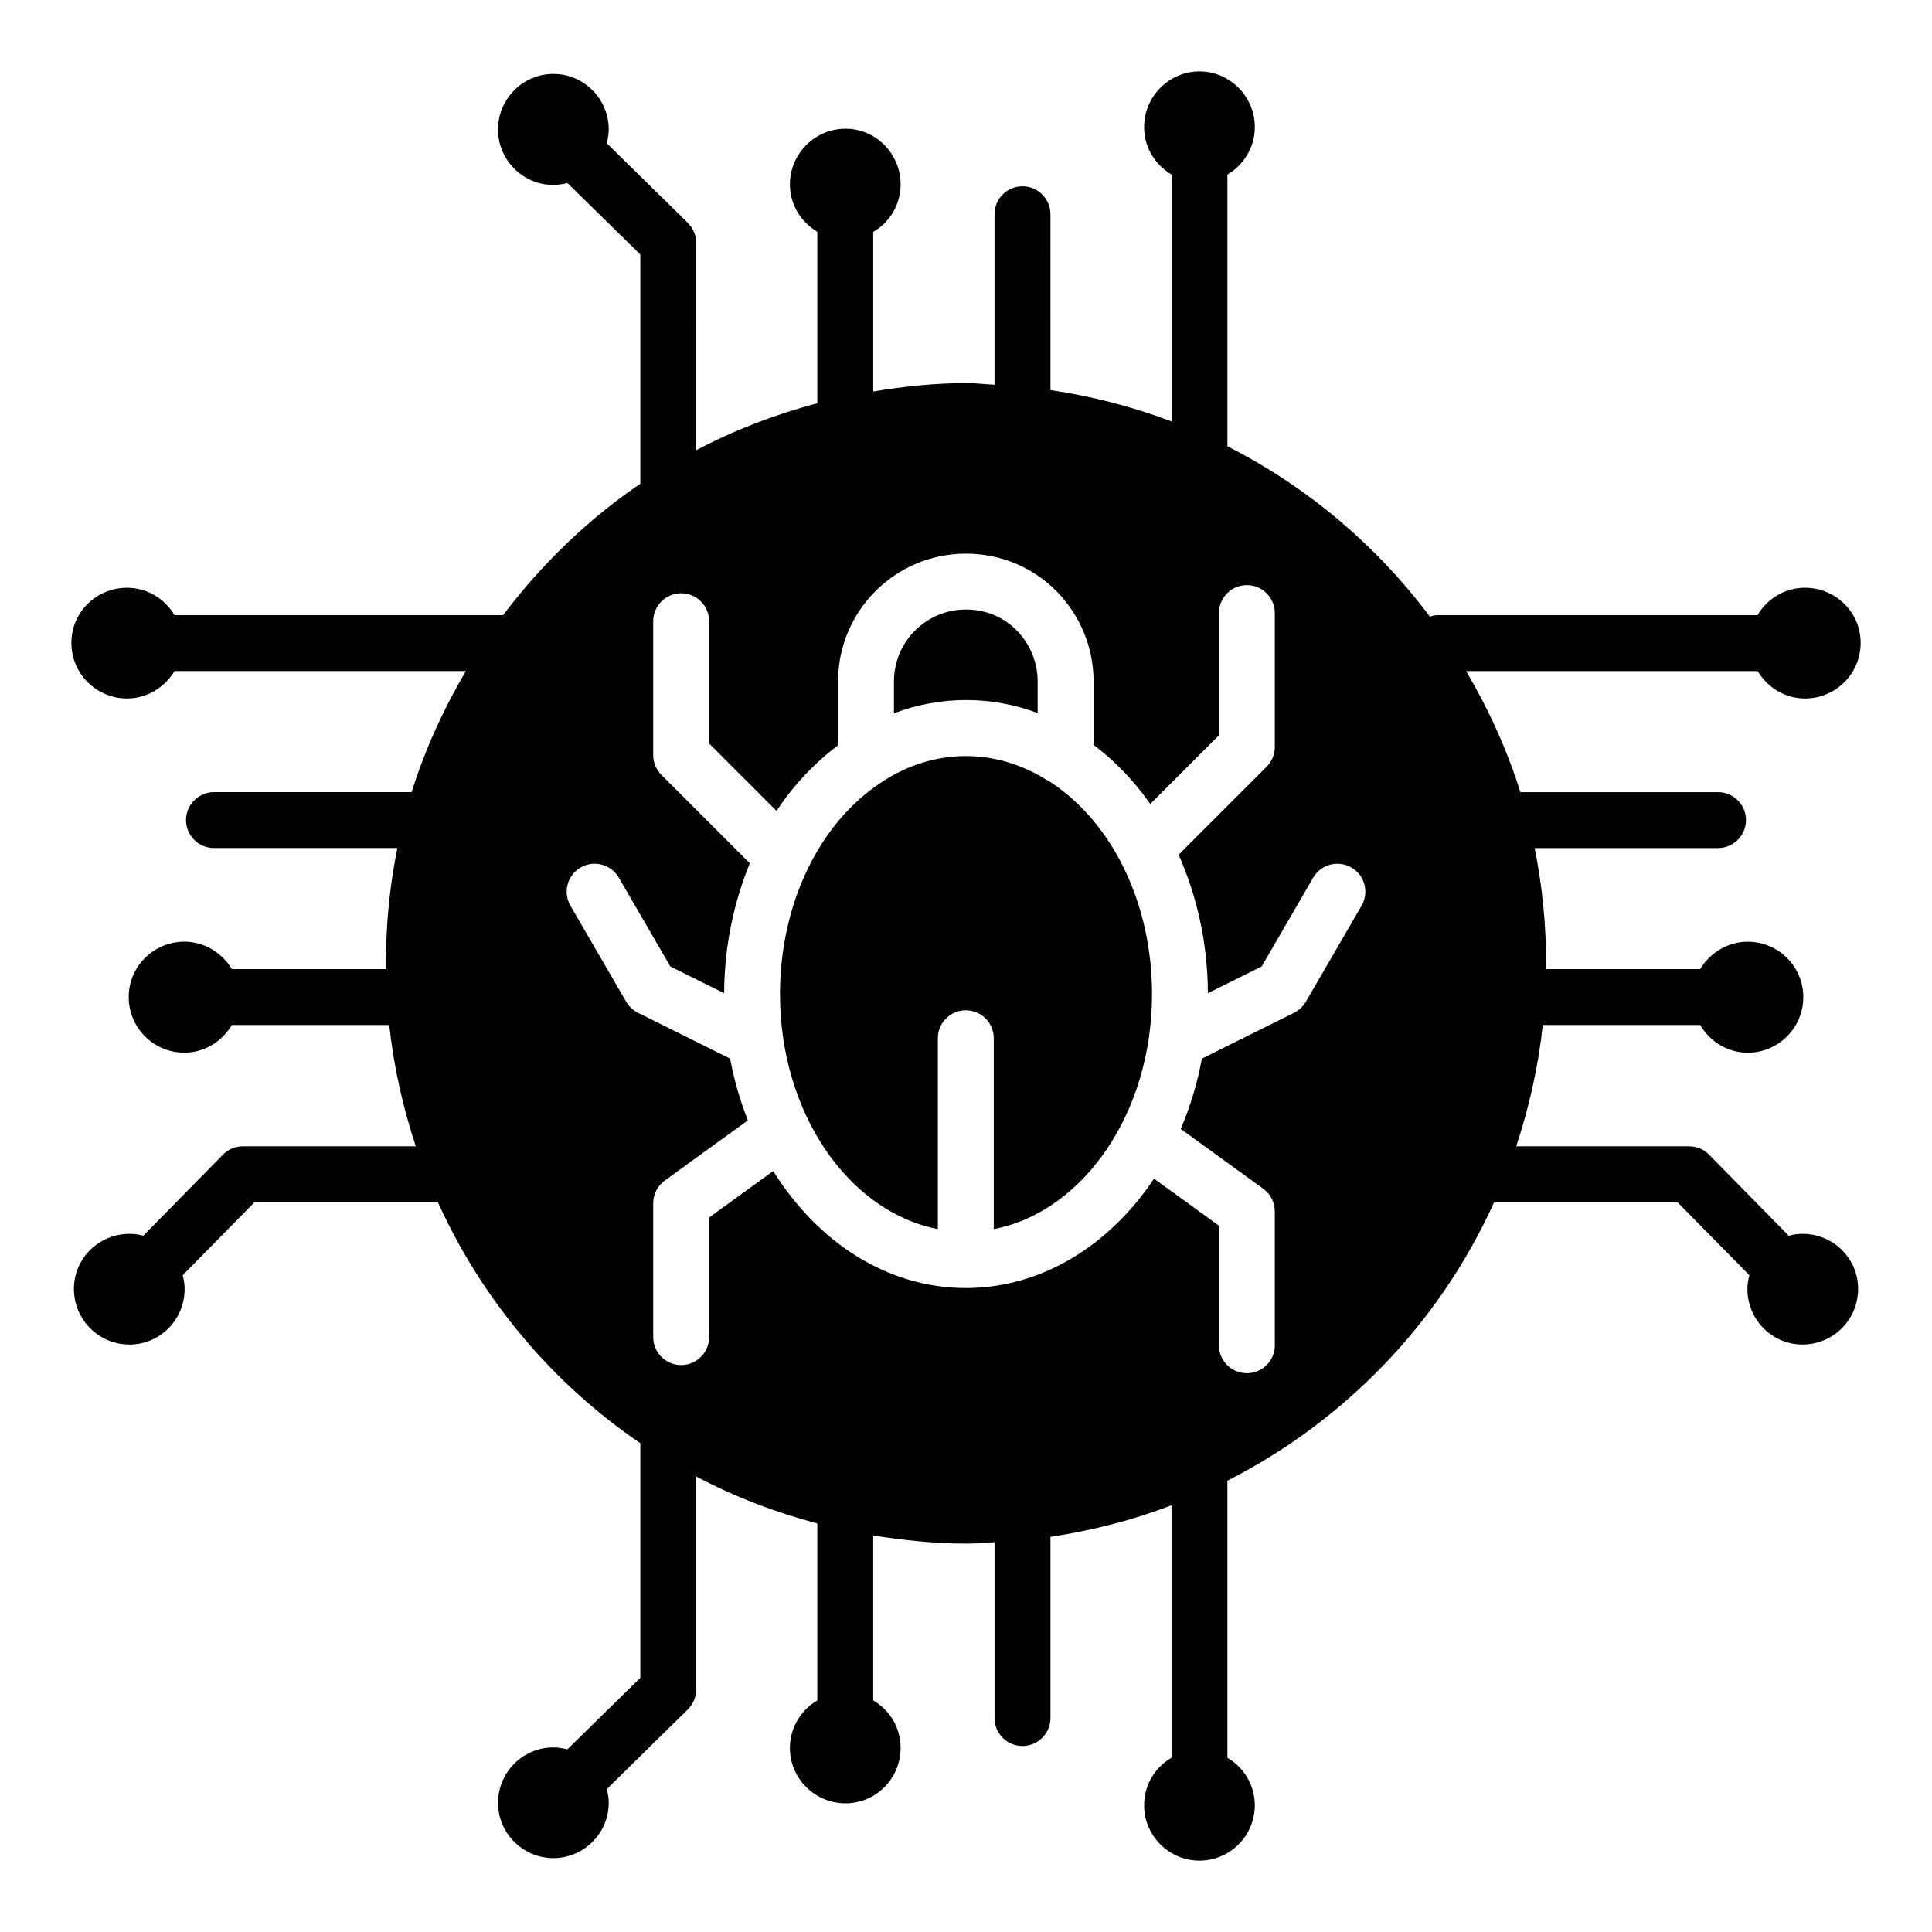
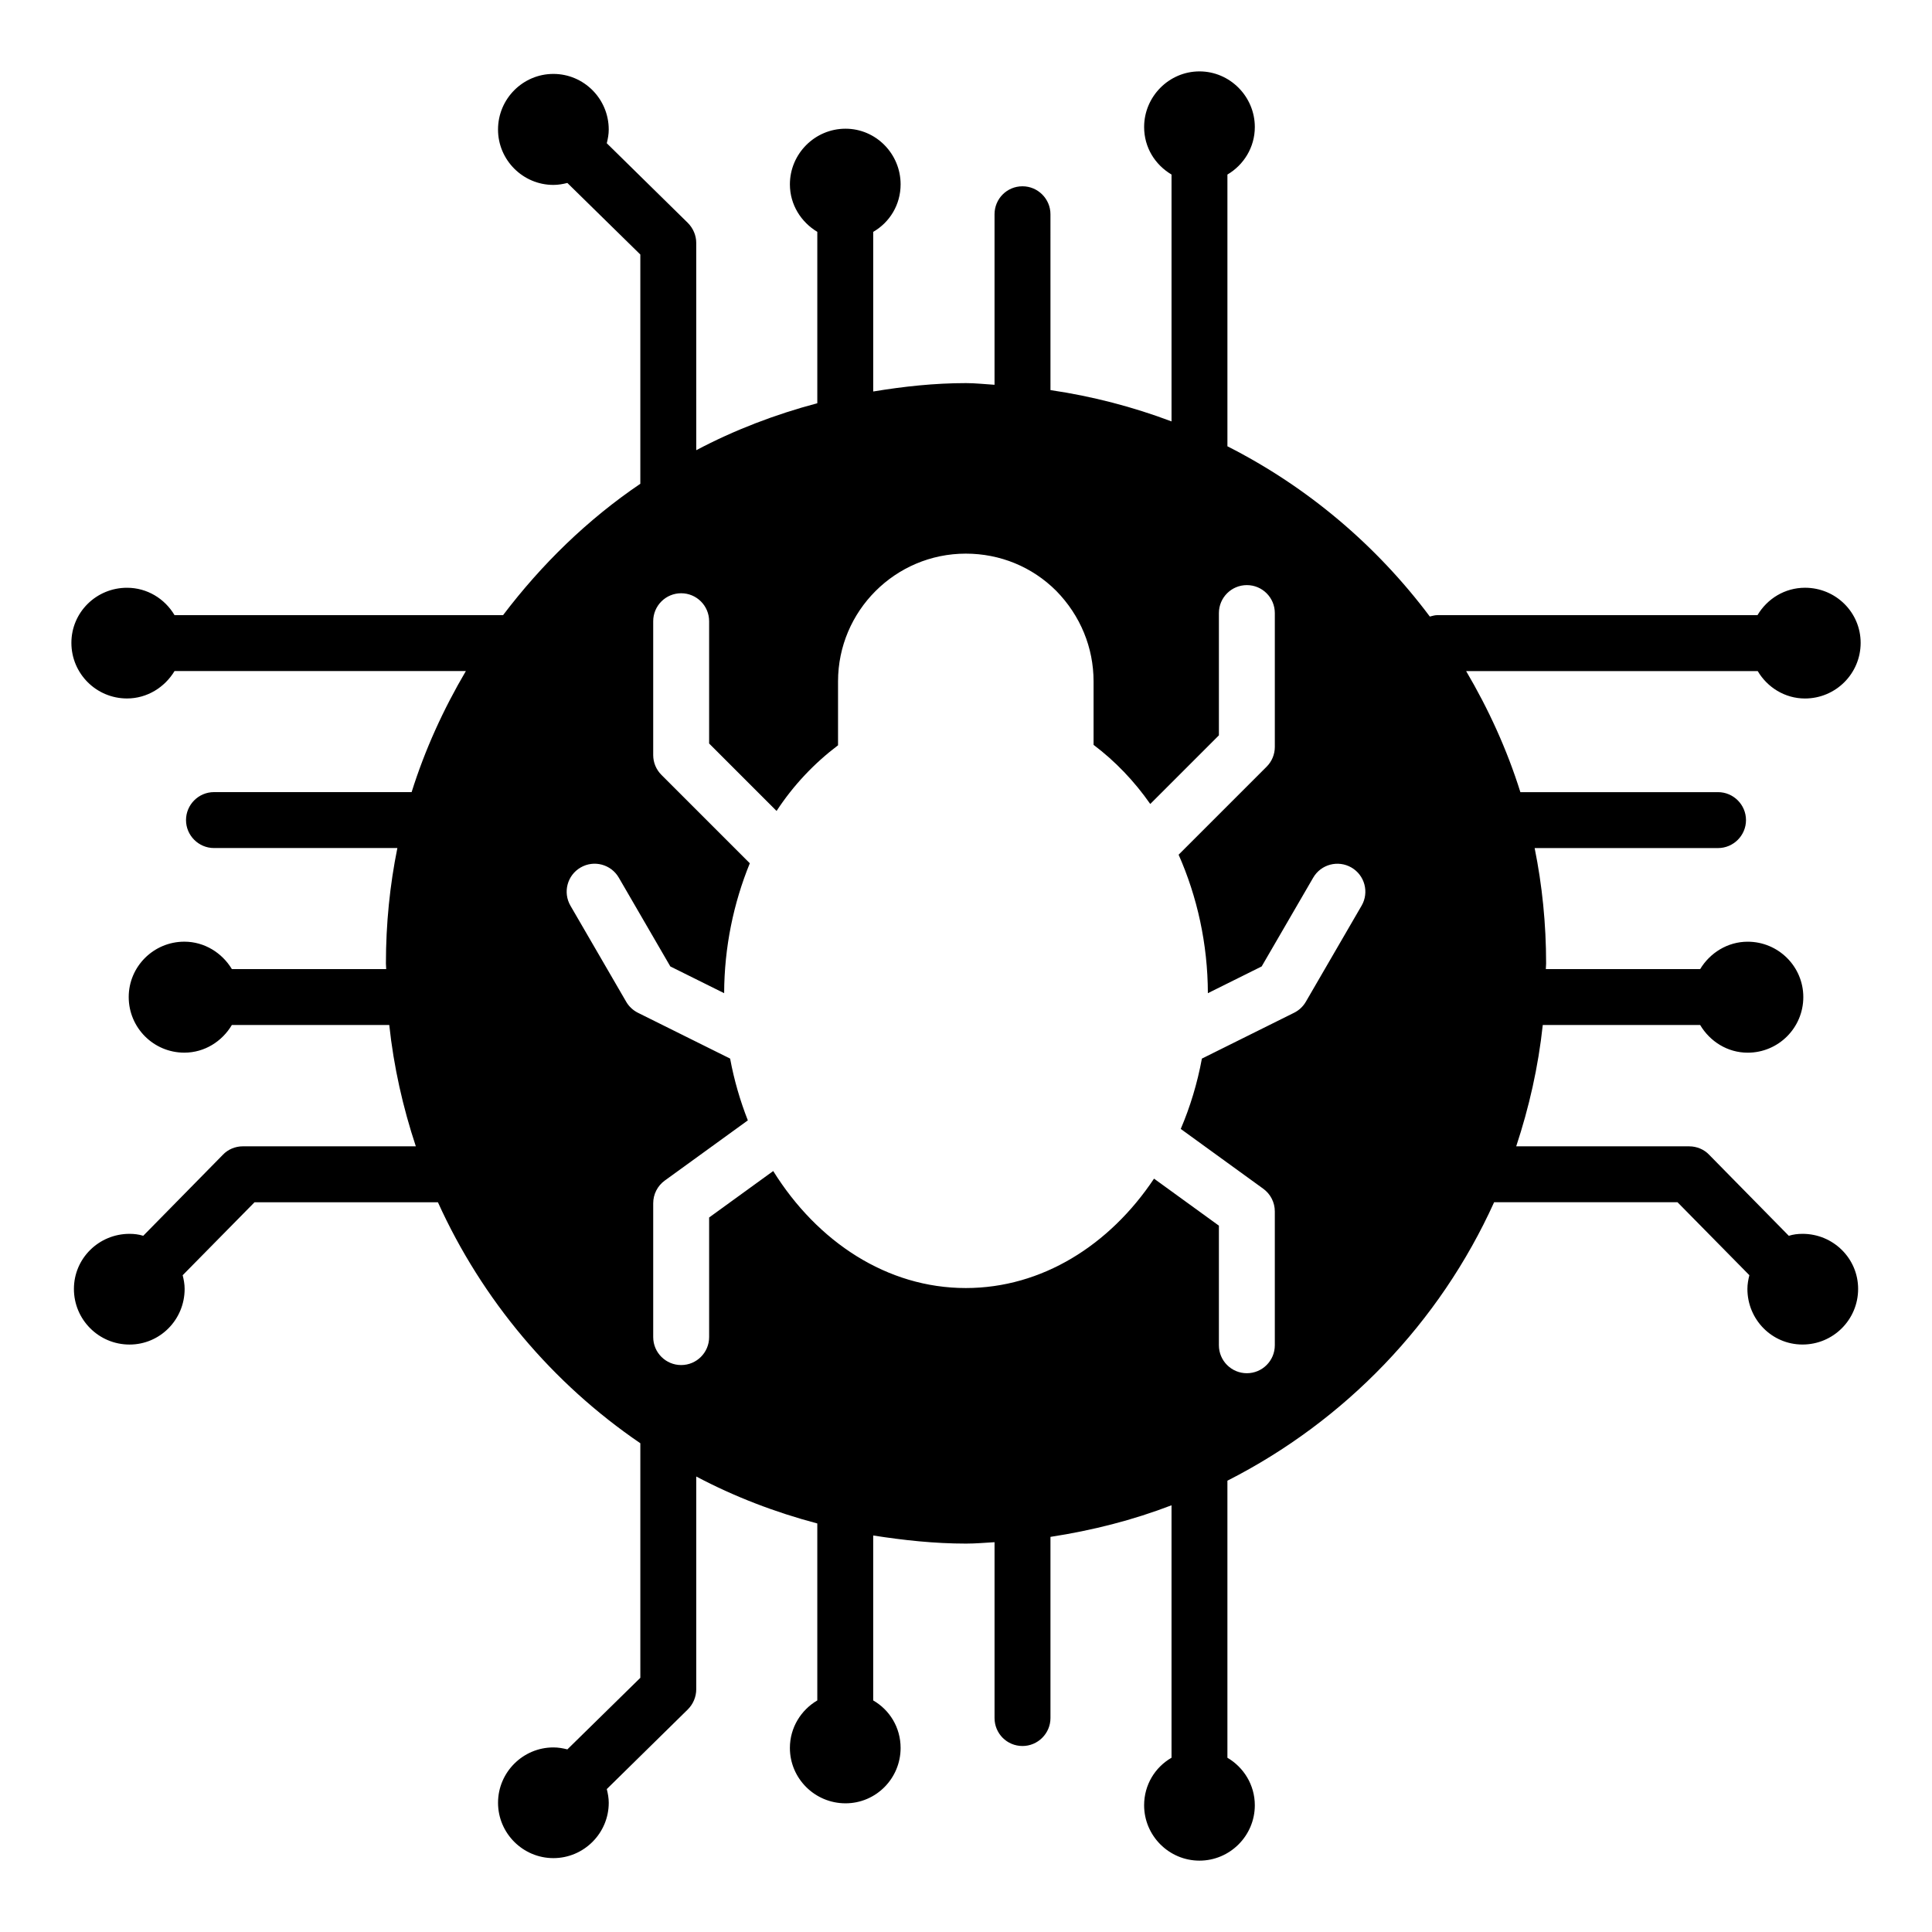
<svg xmlns="http://www.w3.org/2000/svg" fill="#000000" width="800px" height="800px" version="1.1" viewBox="144 144 512 512">
  <g>
-     <path d="m422.34 351.23c-0.41-0.27-0.84-0.457-1.254-0.715-13.523-8.348-29.762-8.312-43.496 0.797-16.594 10.863-26.883 32.371-26.883 56.148 0 31.535 18.191 57.664 41.832 62.266v-50.582c0-4.09 3.316-7.41 7.41-7.41 4.09 0 7.41 3.316 7.41 7.41v50.586c23.699-4.59 41.941-30.727 41.941-62.27 0-23.797-10.328-45.348-26.961-56.23z" />
-     <path d="m418.99 332.96v-8.391c0-5.051-1.988-9.867-5.602-13.559-3.562-3.566-8.234-5.484-13.441-5.484-10.5 0-19.039 8.543-19.039 19.043v8.457c12.34-4.688 25.875-4.648 38.082-0.066z" />
    <path d="m621.68 470.98c-1.258 0-2.445 0.148-3.629 0.52l-21.117-21.484c-1.332-1.406-3.262-2.223-5.262-2.223h-45.863c3.406-10.297 5.852-21.043 7.039-32.156h41.711c2.594 4.371 7.262 7.336 12.594 7.336 8.148 0 14.742-6.594 14.742-14.742 0-8.074-6.594-14.668-14.742-14.668-5.336 0-10 2.965-12.594 7.262h-40.898c0-0.52 0.074-0.965 0.074-1.48 0-10.52-1.039-20.746-3.039-30.598h48.602c4.074 0 7.41-3.336 7.41-7.41s-3.336-7.41-7.41-7.41h-52.234-0.148c-3.555-11.336-8.445-22.004-14.375-32.082h77.277c2.519 4.297 7.188 7.262 12.52 7.262 8.16-0.008 14.754-6.602 14.754-14.75 0-8.074-6.594-14.598-14.746-14.598-5.336 0-10 2.891-12.594 7.262h-84.906c-0.668 0-1.258 0.223-1.926 0.371-14.152-18.895-32.453-34.379-53.641-45.121v-72.016c4.297-2.519 7.262-7.188 7.262-12.594 0-8.074-6.594-14.742-14.668-14.742-8.074 0-14.668 6.668-14.668 14.742 0 5.41 2.891 10 7.262 12.594v65.422c-10.223-3.852-20.969-6.668-32.082-8.297l-0.004-46.605c0-4.074-3.336-7.41-7.41-7.41-4.148 0-7.41 3.336-7.41 7.41v45.195c-2.519-0.148-5.039-0.445-7.555-0.445-8.371 0-16.523 0.891-24.598 2.223v-42.305c4.371-2.519 7.262-7.188 7.262-12.594 0-8.074-6.519-14.742-14.594-14.742-8.148 0-14.746 6.668-14.746 14.742 0 5.41 2.965 10 7.262 12.594v45.418c-11.188 2.965-22.004 7.113-32.082 12.445l-0.004-54.973c0-1.926-0.816-3.852-2.223-5.262l-21.484-21.113c0.297-1.188 0.52-2.371 0.52-3.629 0-8.148-6.594-14.742-14.668-14.742s-14.672 6.594-14.672 14.742c0 8.074 6.594 14.672 14.672 14.672 1.332 0 2.519-0.223 3.703-0.52l19.336 18.969v60.754c-14.004 9.484-26.152 21.336-36.379 34.82h-87.055c-2.594-4.371-7.262-7.262-12.594-7.262-8.152-0.004-14.746 6.516-14.746 14.594 0 8.148 6.594 14.742 14.742 14.742 5.336 0 10-2.965 12.594-7.262h77.203c-5.926 10.074-10.816 20.746-14.375 32.082h-0.148-52.23c-4.074 0-7.41 3.336-7.41 7.41s3.336 7.41 7.41 7.41h48.602c-1.996 9.852-3.035 20.078-3.035 30.598 0 0.52 0.074 0.965 0.074 1.48h-40.898c-2.594-4.297-7.262-7.262-12.594-7.262-8.148 0-14.742 6.594-14.742 14.668 0 8.148 6.594 14.742 14.742 14.742 5.336 0 10-2.965 12.594-7.336h41.711c1.184 11.113 3.629 21.855 7.039 32.156l-45.859 0.004c-2 0-3.926 0.816-5.262 2.223l-21.117 21.484c-1.184-0.367-2.367-0.516-3.629-0.516-8.148 0-14.742 6.519-14.742 14.598 0 8.148 6.594 14.742 14.742 14.742 8.074 0 14.598-6.594 14.598-14.742 0-1.258-0.223-2.445-0.52-3.629l19.043-19.336h48.602c11.707 25.855 30.375 48.012 53.641 63.863v62.16l-19.336 18.969c-1.188-0.297-2.371-0.52-3.703-0.52-8.074 0-14.672 6.594-14.672 14.668s6.594 14.668 14.672 14.668c8.074 0 14.668-6.594 14.668-14.668 0-1.258-0.223-2.445-0.52-3.629l21.484-21.117c1.406-1.406 2.223-3.336 2.223-5.336v-56.383c10.074 5.336 20.895 9.484 32.082 12.445v46.898c-4.297 2.519-7.262 7.188-7.262 12.594 0 8.074 6.594 14.672 14.746 14.672 8.074 0 14.594-6.594 14.594-14.672 0-5.41-2.891-10.074-7.262-12.594v-43.711c8.074 1.258 16.227 2.148 24.598 2.148 2.519 0 5.039-0.223 7.559-0.371v46.602c0 4.074 3.262 7.41 7.41 7.41 4.074 0 7.41-3.332 7.41-7.41v-48.012c11.113-1.703 21.855-4.445 32.082-8.371v66.902c-4.371 2.519-7.262 7.188-7.262 12.594 0 8.082 6.594 14.676 14.668 14.676s14.668-6.594 14.668-14.672c0-5.41-2.965-10.074-7.262-12.594v-73.422c31.191-15.855 56.234-41.859 70.68-73.793h48.602l19.043 19.336c-0.297 1.184-0.52 2.371-0.52 3.629 0 8.148 6.519 14.742 14.598 14.742 8.148 0 14.742-6.594 14.742-14.742 0.004-8.074-6.59-14.594-14.738-14.594zm-116.85-86.957-14.773 25.457c-0.727 1.254-1.809 2.269-3.109 2.914l-24.434 12.145c-1.215 6.566-3.113 12.812-5.606 18.641l21.871 15.852c1.922 1.395 3.059 3.625 3.059 6v35.477c0 4.09-3.316 7.41-7.41 7.41-4.09 0-7.41-3.316-7.41-7.41v-31.695l-17.191-12.461c-11.773 17.66-29.75 28.992-49.883 28.992-20.84 0-39.332-12.215-51.035-31.008l-16.984 12.312v31.695c0 4.09-3.316 7.41-7.41 7.41-4.09 0-7.41-3.316-7.41-7.41v-35.477c0-2.375 1.141-4.606 3.059-6l22.02-15.957c-2.035-5.176-3.637-10.645-4.695-16.371l-24.434-12.145c-1.297-0.648-2.379-1.66-3.109-2.914l-14.773-25.457c-2.055-3.539-0.852-8.074 2.688-10.125 3.535-2.059 8.066-0.855 10.125 2.688l13.656 23.531 14.262 7.086c0.035-12.219 2.504-23.906 6.801-34.43l-23.43-23.43c-1.391-1.391-2.172-3.273-2.172-5.238v-35.477c0-4.09 3.316-7.41 7.41-7.41 4.09 0 7.41 3.316 7.41 7.41v32.406l17.875 17.875c4.481-6.848 10.02-12.664 16.289-17.402v-16.93c0-18.672 15.188-33.859 33.859-33.859 9.098 0 17.613 3.508 23.984 9.883 6.391 6.535 9.875 15.031 9.875 23.977v16.816c5.719 4.316 10.773 9.582 15.023 15.668l18.191-18.191v-32.402c0-4.09 3.316-7.41 7.41-7.41 4.09 0 7.41 3.316 7.41 7.41v35.473c0 1.965-0.781 3.848-2.172 5.238l-23.324 23.324c4.91 11.094 7.719 23.605 7.754 36.699l14.254-7.086 13.66-23.531c2.055-3.539 6.586-4.734 10.125-2.688 3.543 2.051 4.75 6.586 2.695 10.125z" />
  </g>
</svg>